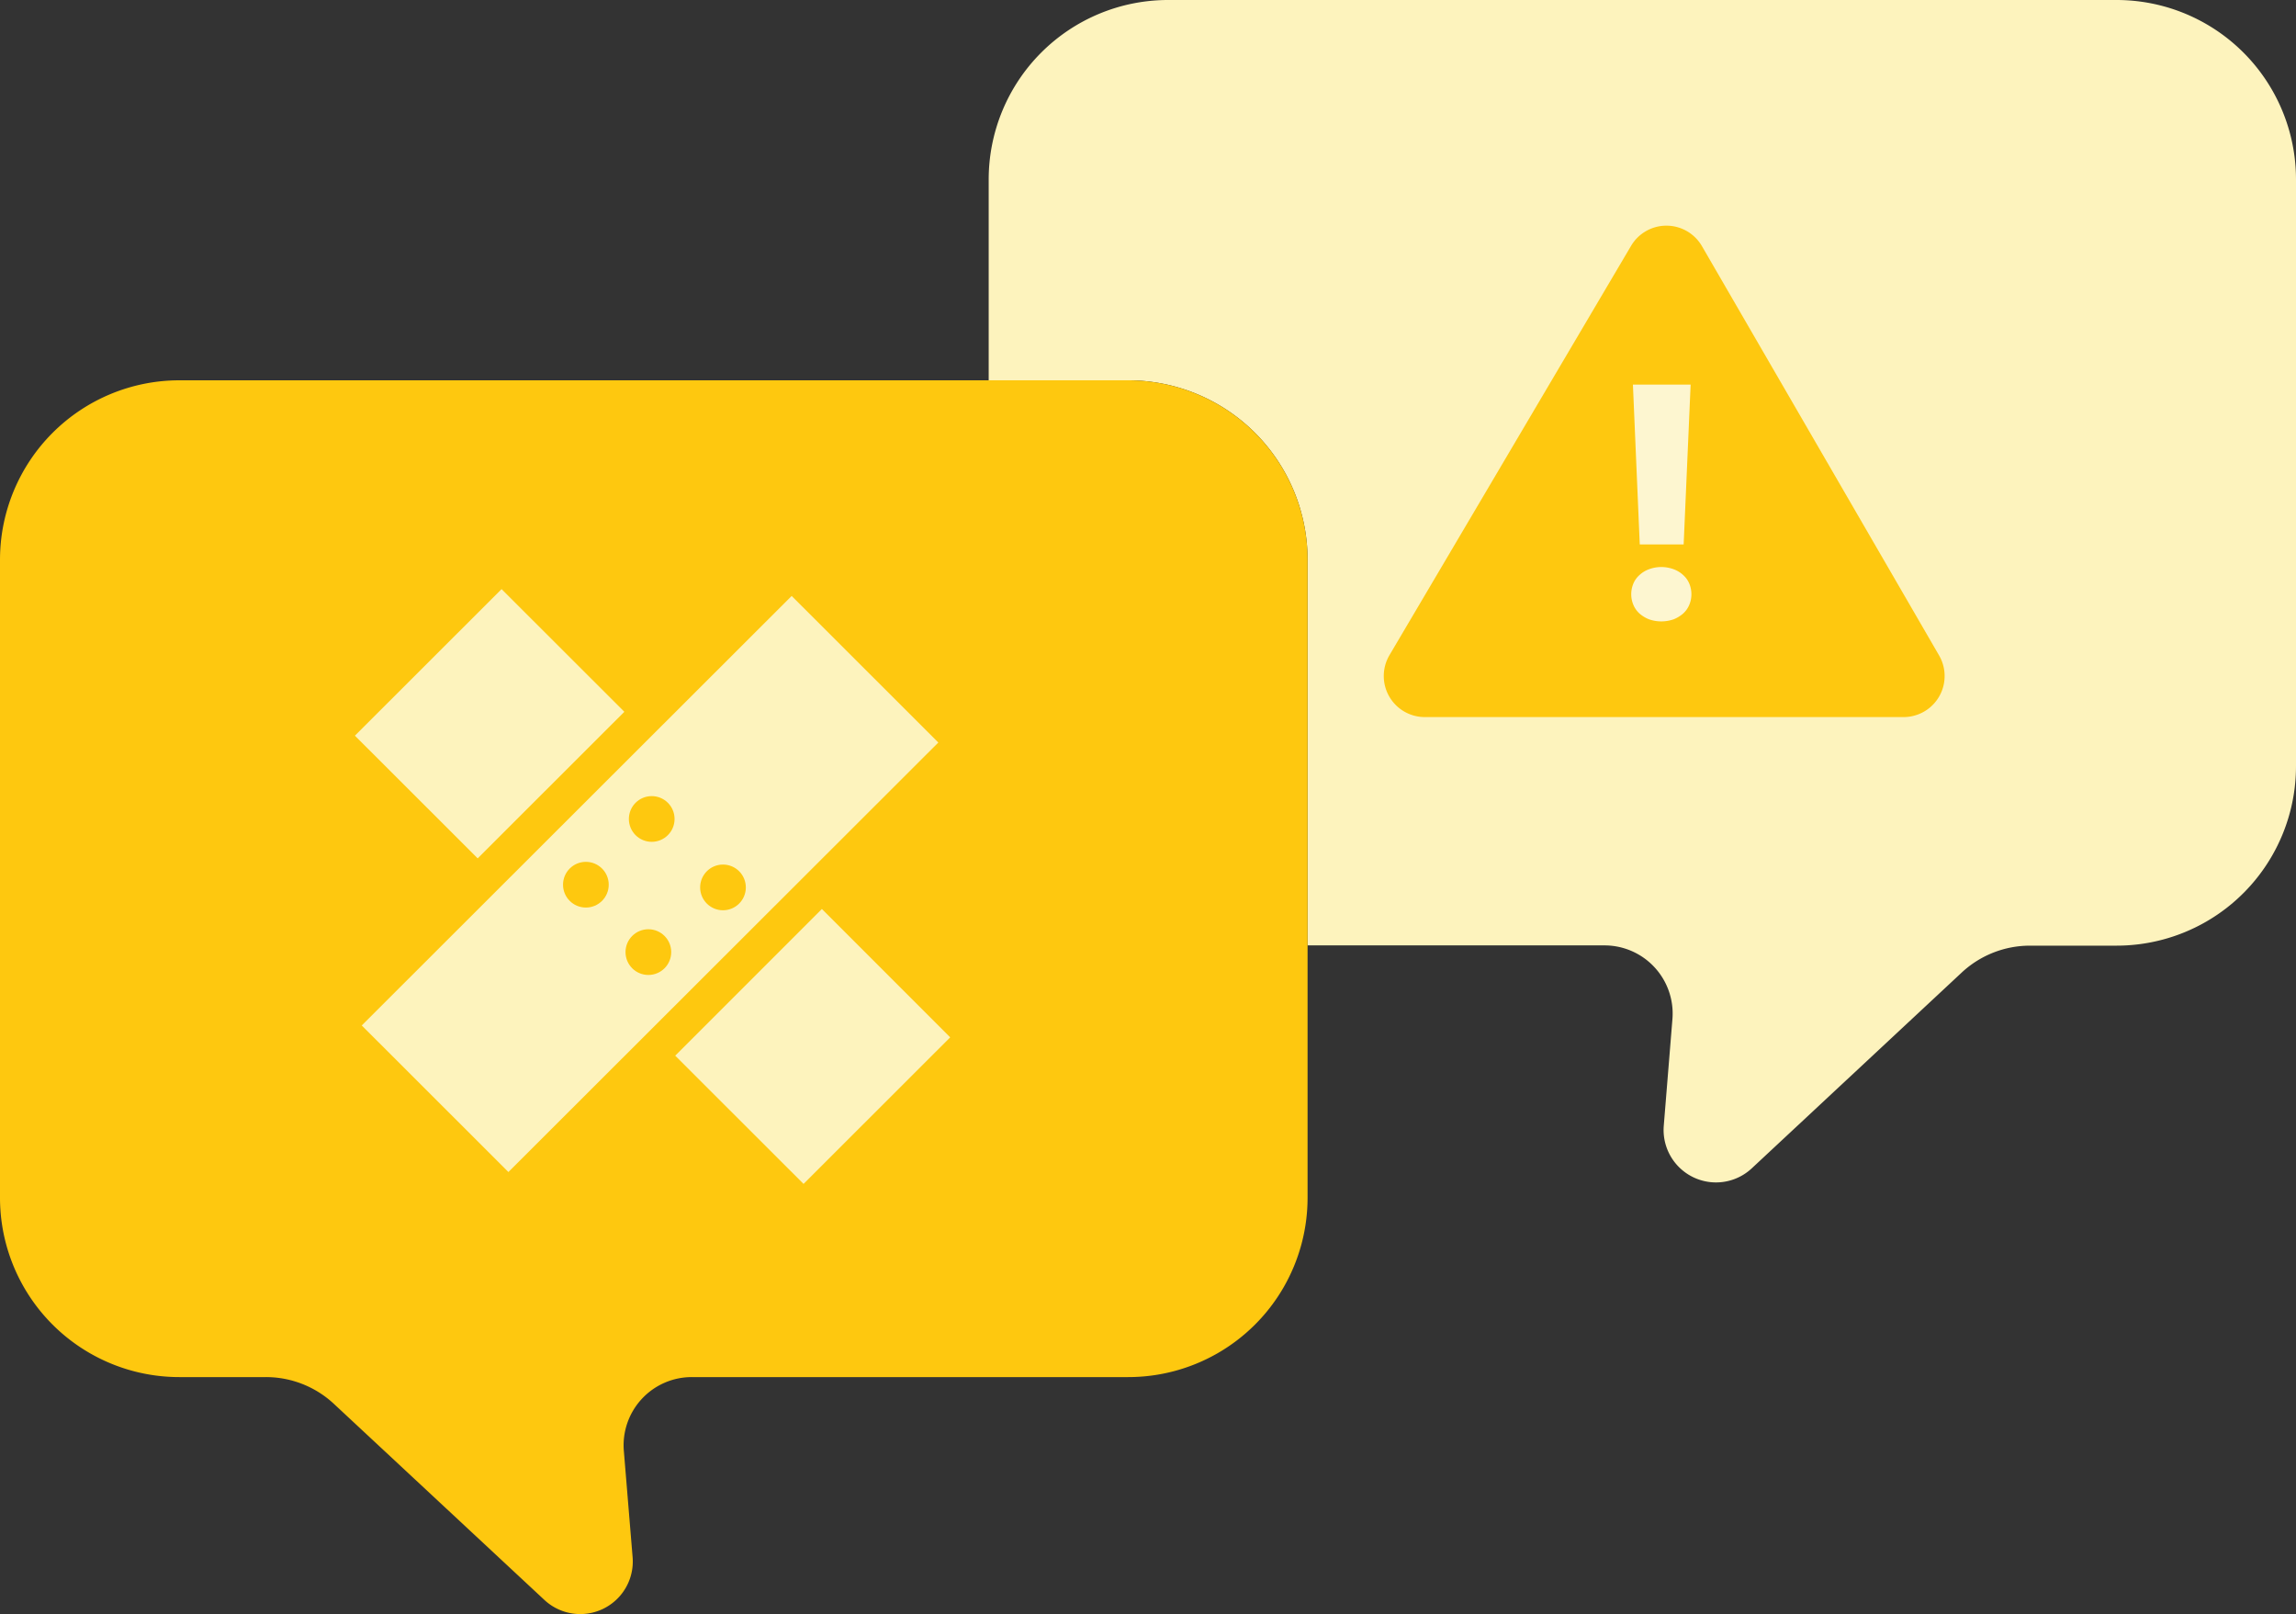
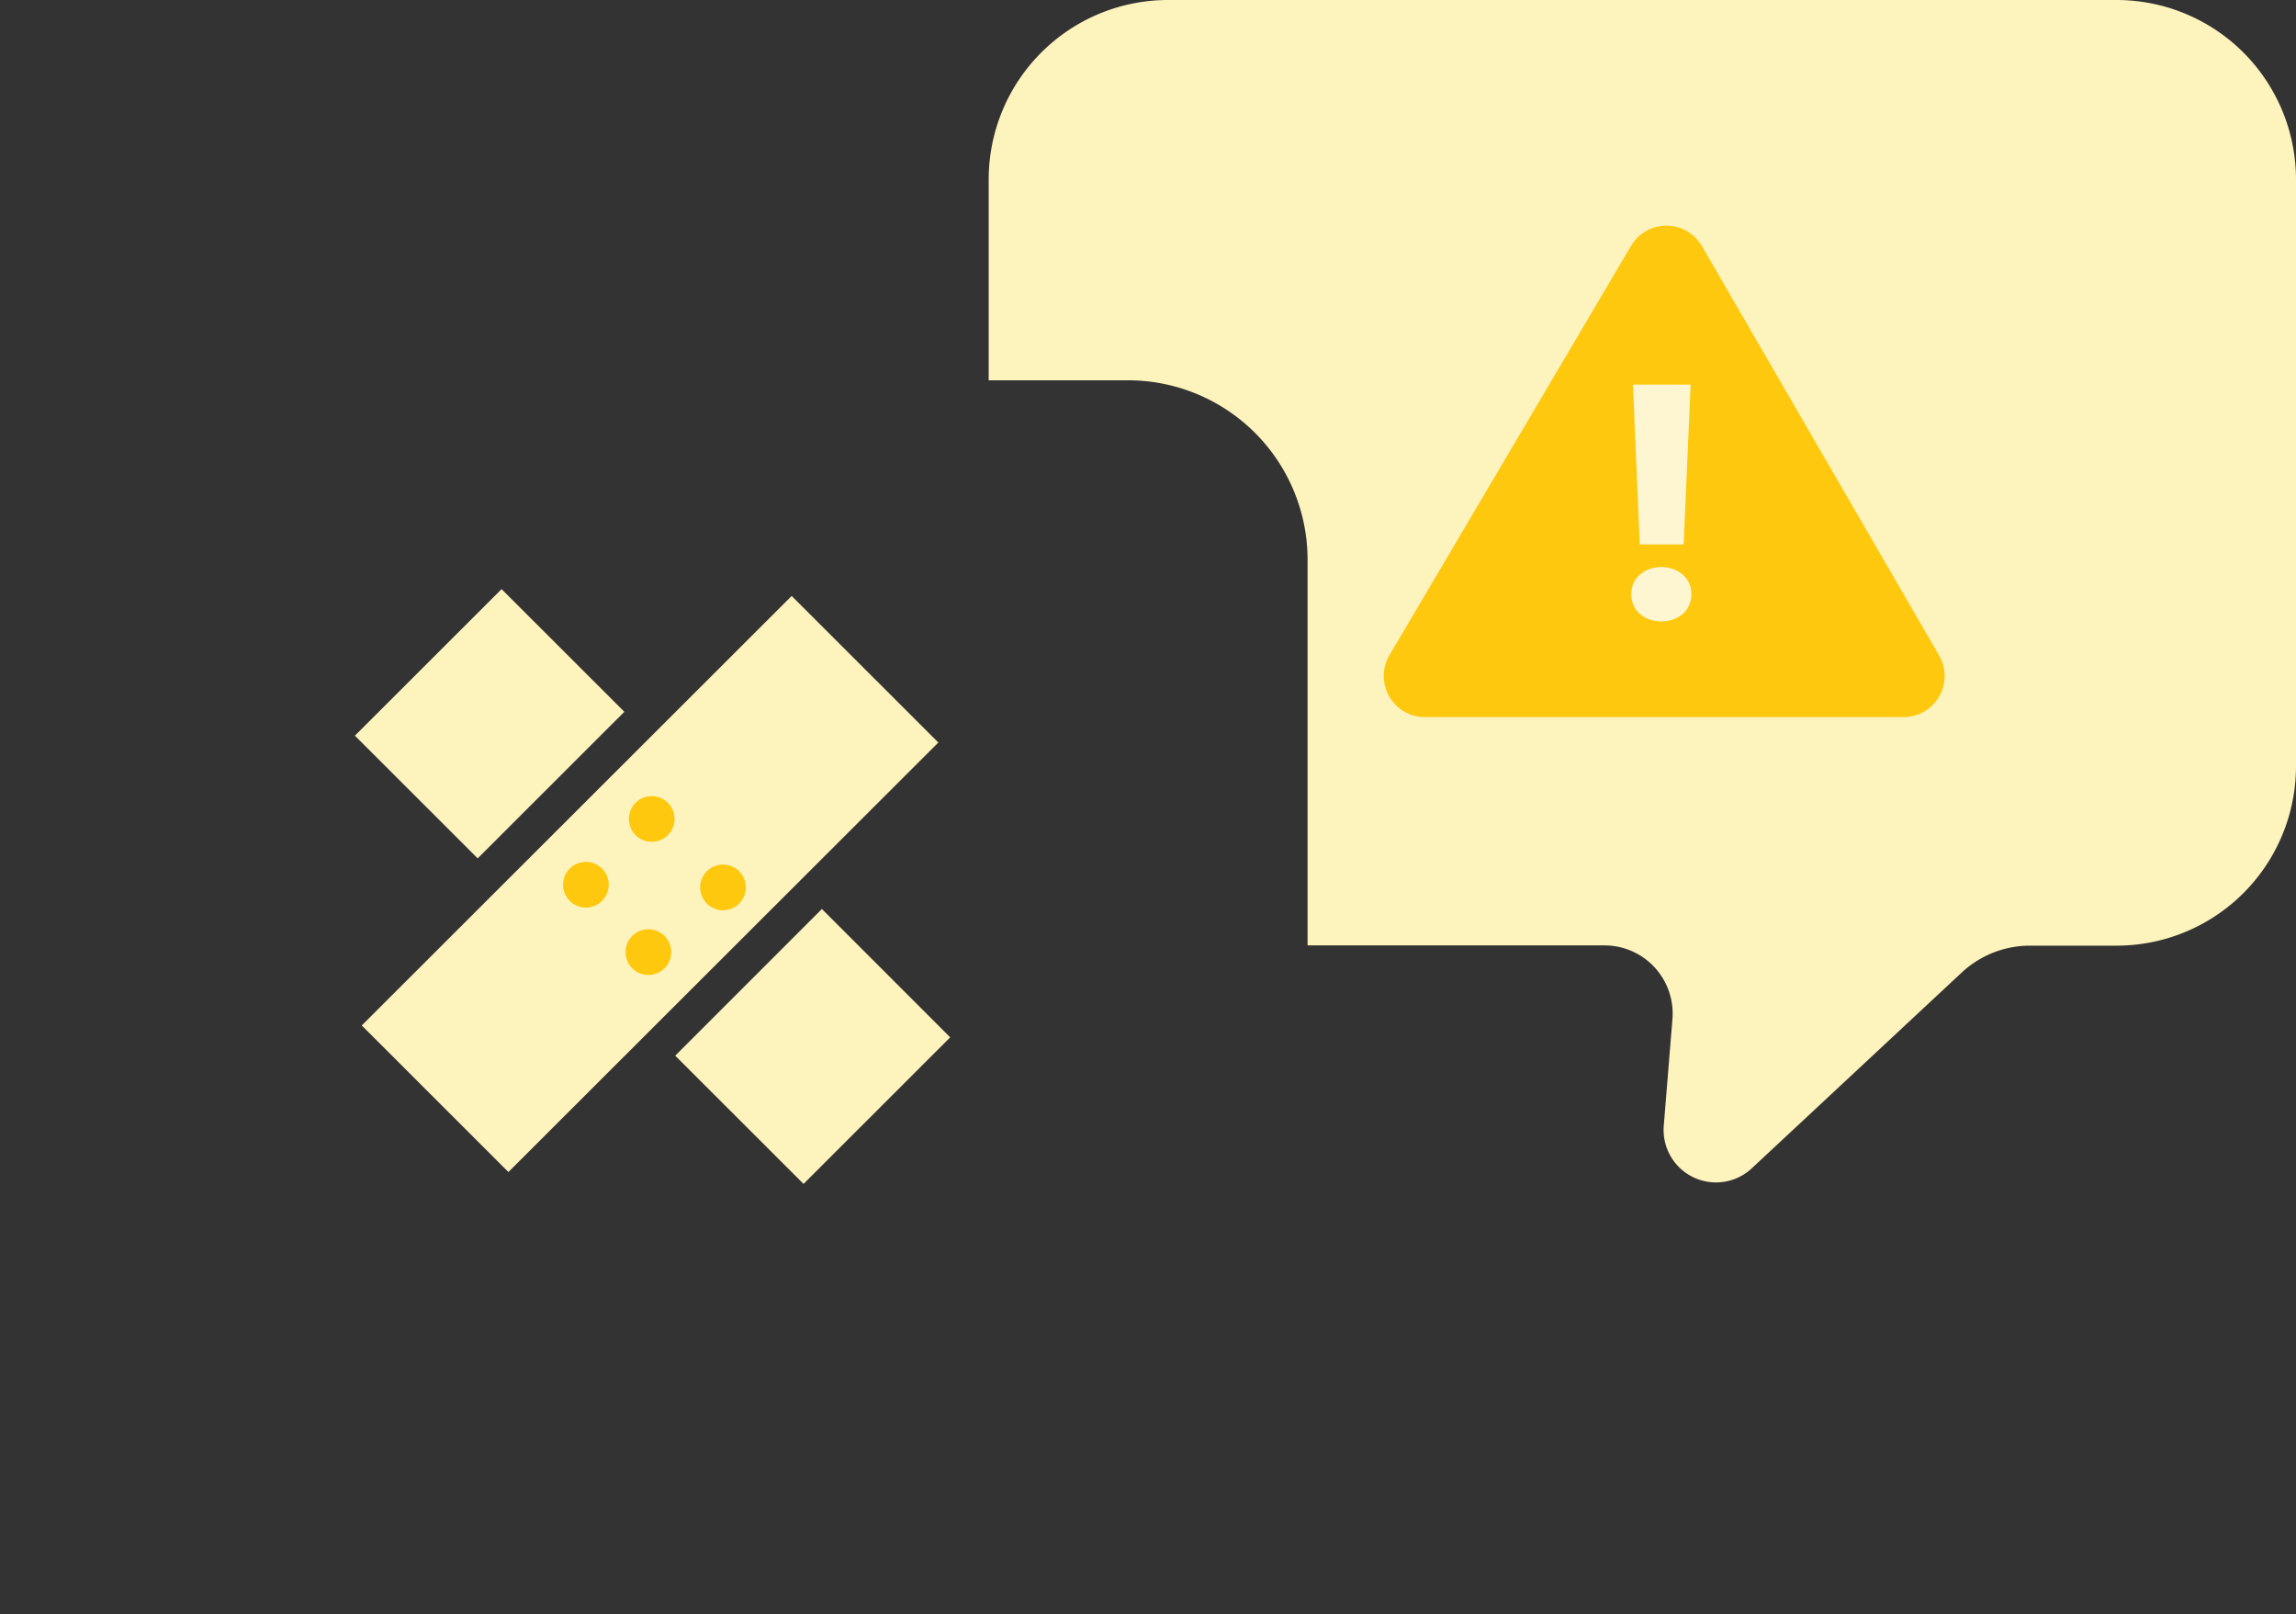
<svg xmlns="http://www.w3.org/2000/svg" id="plat" viewBox="0 0 177.84 125">
  <rect x="0" y="0" width="177.84" height="125" fill="#333333" stroke="none" />
  <defs>
    <style>
      .cls-1 {
        fill: #fdf3bd;
      }

      .cls-2 {
        fill: #fec80f;
      }

      .cls-3 {
        fill: #fdf6d0;
      }
    </style>
  </defs>
  <path class="cls-1" d="M316.35,188.69H242.88A13.9,13.9,0,0,0,229,202.59v15.55H239.8A13.9,13.9,0,0,1,253.7,232V261.9h23a5.28,5.28,0,0,1,5.26,5.71l-.67,8.25a4.06,4.06,0,0,0,6.82,3.3L304.37,264a7.76,7.76,0,0,1,5.29-2.08h6.69A13.9,13.9,0,0,0,330.26,248V202.59A13.9,13.9,0,0,0,316.35,188.69Z" transform="translate(-152.42 -188.69)" />
-   <path class="cls-2" d="M239.8,218.14H166.32a13.9,13.9,0,0,0-13.9,13.9v49.4a13.89,13.89,0,0,0,13.9,13.89H173a7.73,7.73,0,0,1,5.29,2.08l16.3,15.18a4.07,4.07,0,0,0,6.83-3.31l-.68-8.24a5.28,5.28,0,0,1,5.27-5.71H239.8a13.89,13.89,0,0,0,13.9-13.89V232A13.9,13.9,0,0,0,239.8,218.14Z" transform="translate(-152.42 -188.69)" />
  <polygon class="cls-1" points="39.38 90.76 28.02 79.41 61.32 46.15 72.68 57.5 39.38 90.76" />
  <polygon class="cls-1" points="27.49 56.97 38.85 45.62 48.36 55.12 37 66.47 27.49 56.97" />
  <polygon class="cls-1" points="52.3 81.75 63.66 70.39 73.6 80.33 62.24 91.68 52.3 81.75" />
  <g>
-     <path class="cls-2" d="M299.85,244.22H262.78a3.18,3.18,0,0,1-2.74-4.79l18.71-31.69a3.18,3.18,0,0,1,5.49,0l18.36,31.68A3.18,3.18,0,0,1,299.85,244.22Z" transform="translate(-152.42 -188.69)" />
+     <path class="cls-2" d="M299.85,244.22H262.78a3.18,3.18,0,0,1-2.74-4.79l18.71-31.69a3.18,3.18,0,0,1,5.49,0l18.36,31.68A3.18,3.18,0,0,1,299.85,244.22" transform="translate(-152.42 -188.69)" />
    <path class="cls-3" d="M278.77,234.71a2.14,2.14,0,0,1,.17-.84,1.84,1.84,0,0,1,.48-.66,2.16,2.16,0,0,1,.73-.44,2.74,2.74,0,0,1,1.9,0,2.16,2.16,0,0,1,.73.44,1.84,1.84,0,0,1,.48.66,2.14,2.14,0,0,1,.17.84,2.09,2.09,0,0,1-.17.83,1.88,1.88,0,0,1-.48.67,2.54,2.54,0,0,1-.73.44,2.9,2.9,0,0,1-1.9,0,2.54,2.54,0,0,1-.73-.44,1.88,1.88,0,0,1-.48-.67A2.09,2.09,0,0,1,278.77,234.71Zm4.06-3.86h-3.4l-.53-12.38h4.47Z" transform="translate(-152.42 -188.69)" />
  </g>
  <circle class="cls-2" cx="45.38" cy="68.51" r="1.77" />
  <circle class="cls-2" cx="50.22" cy="73.73" r="1.77" />
  <circle class="cls-2" cx="50.48" cy="63.42" r="1.77" />
  <circle class="cls-2" cx="56" cy="68.72" r="1.77" />
</svg>